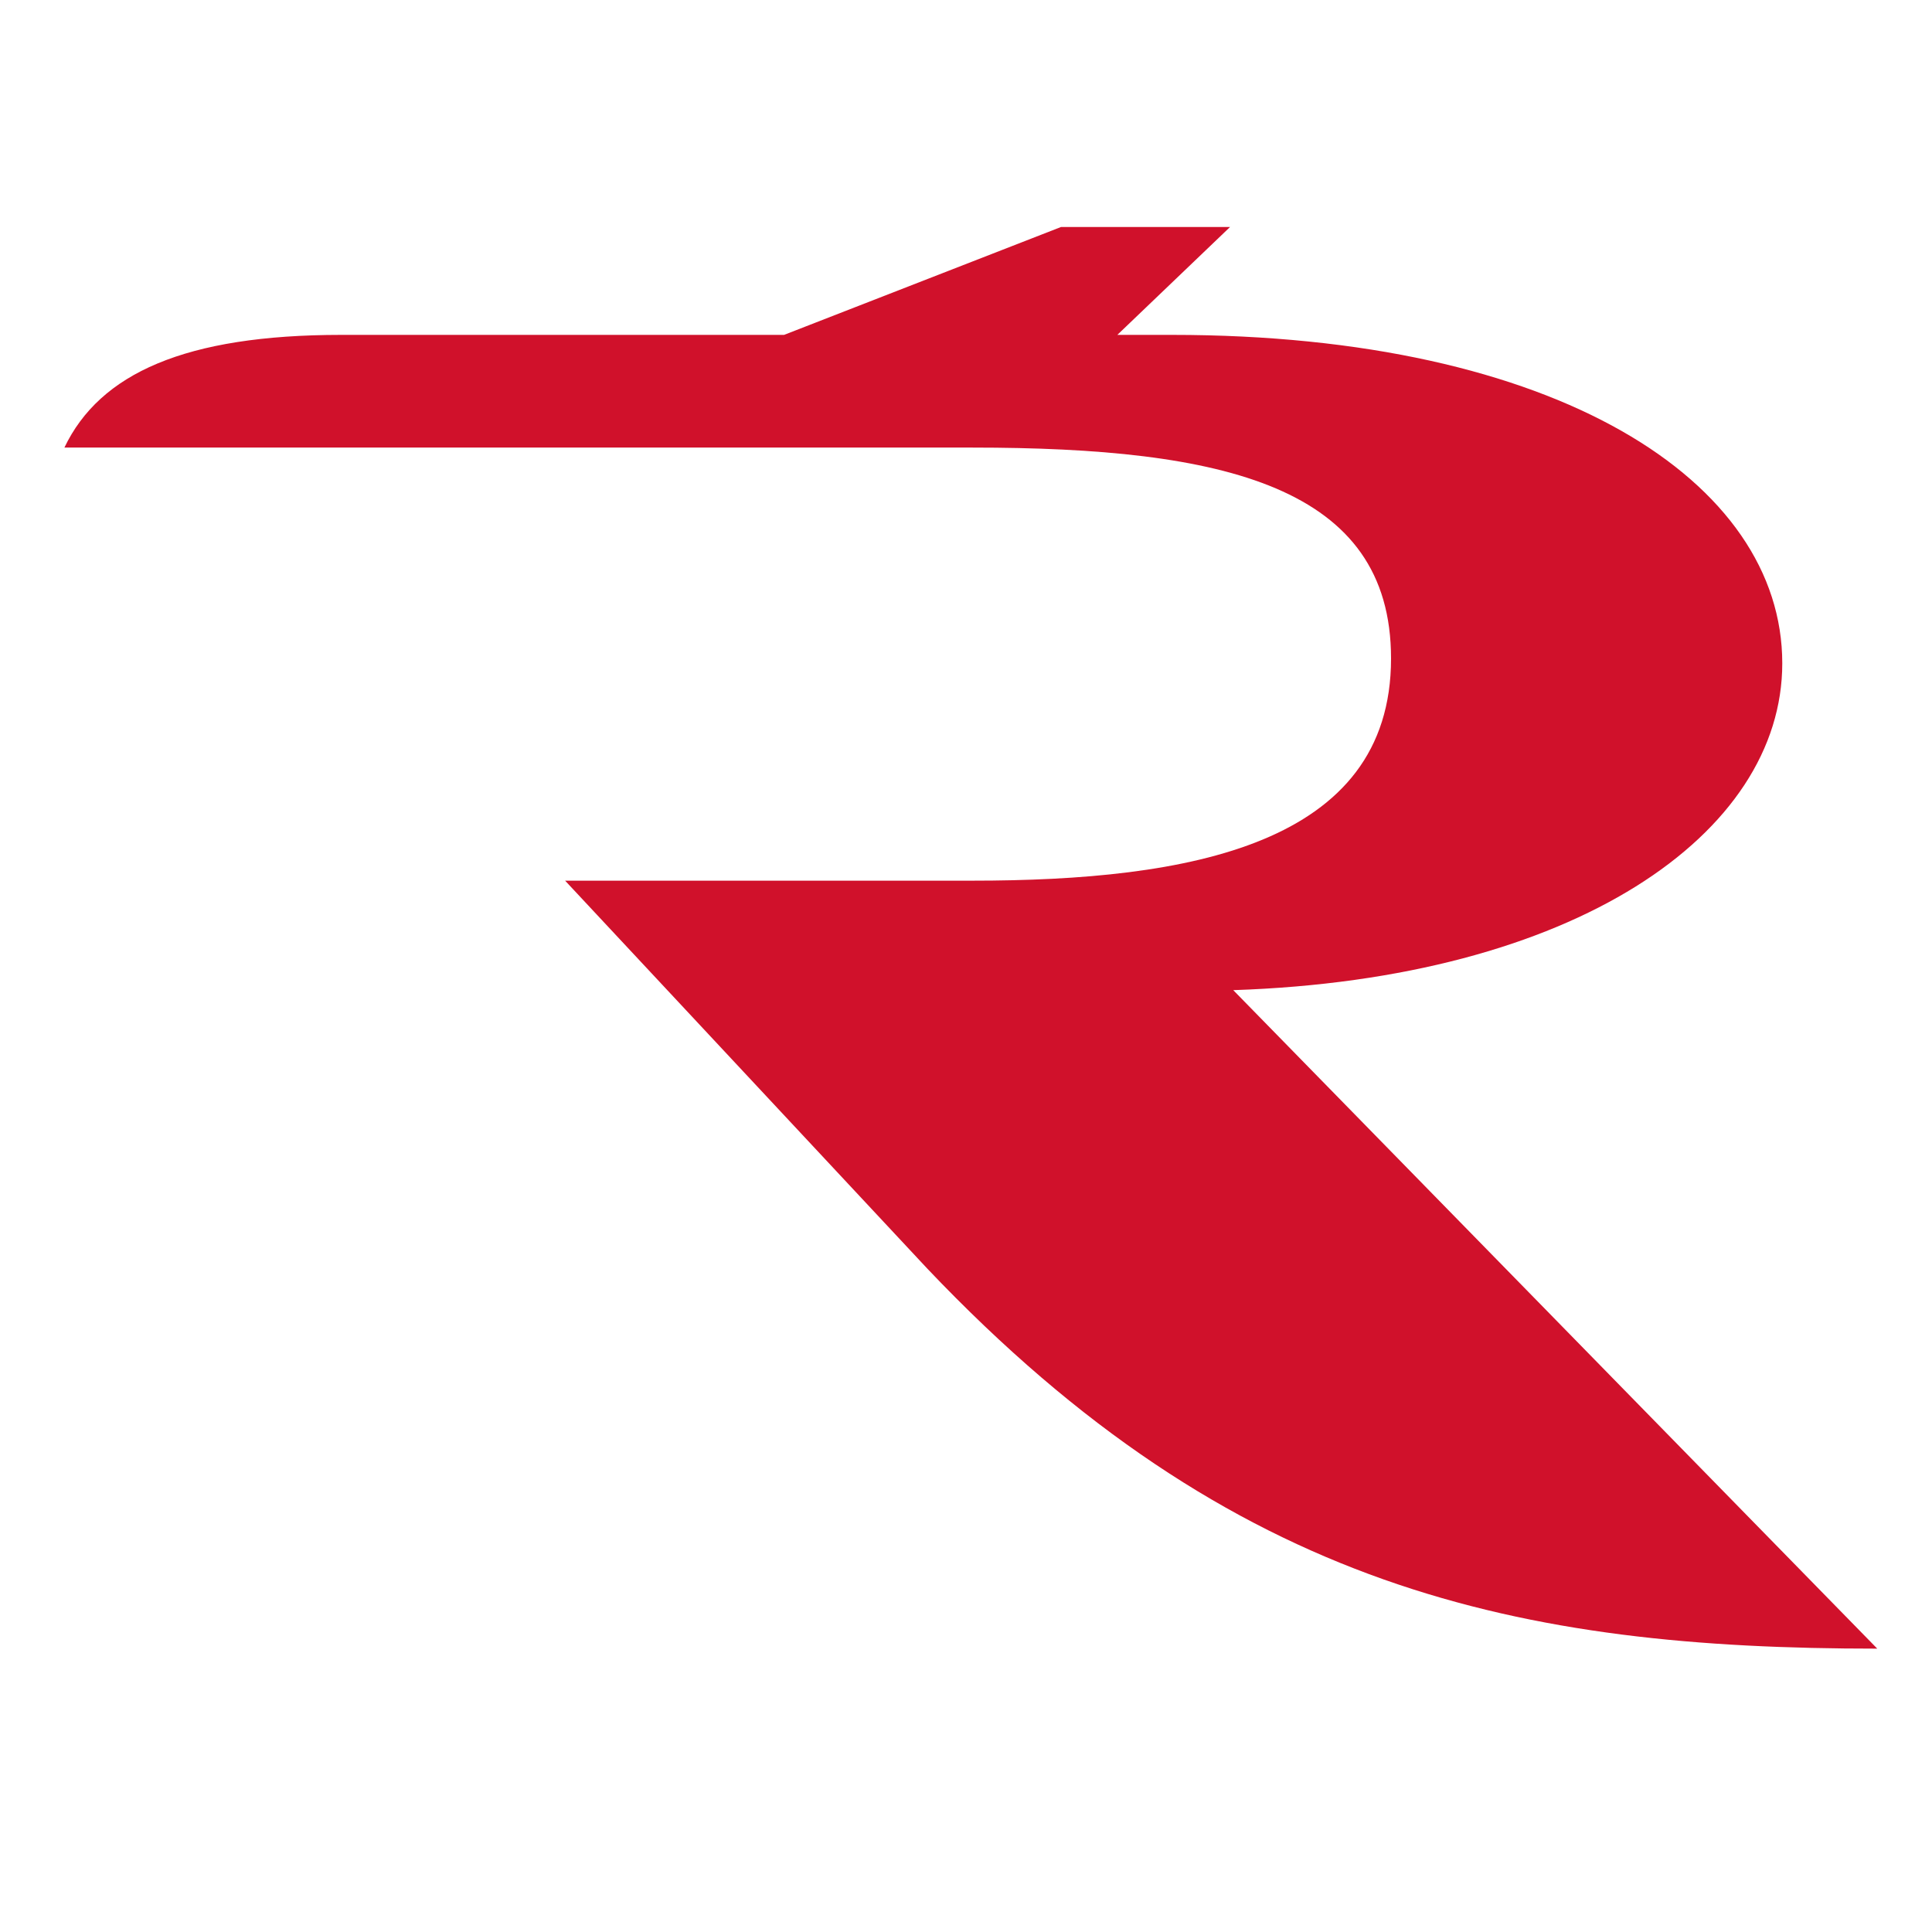
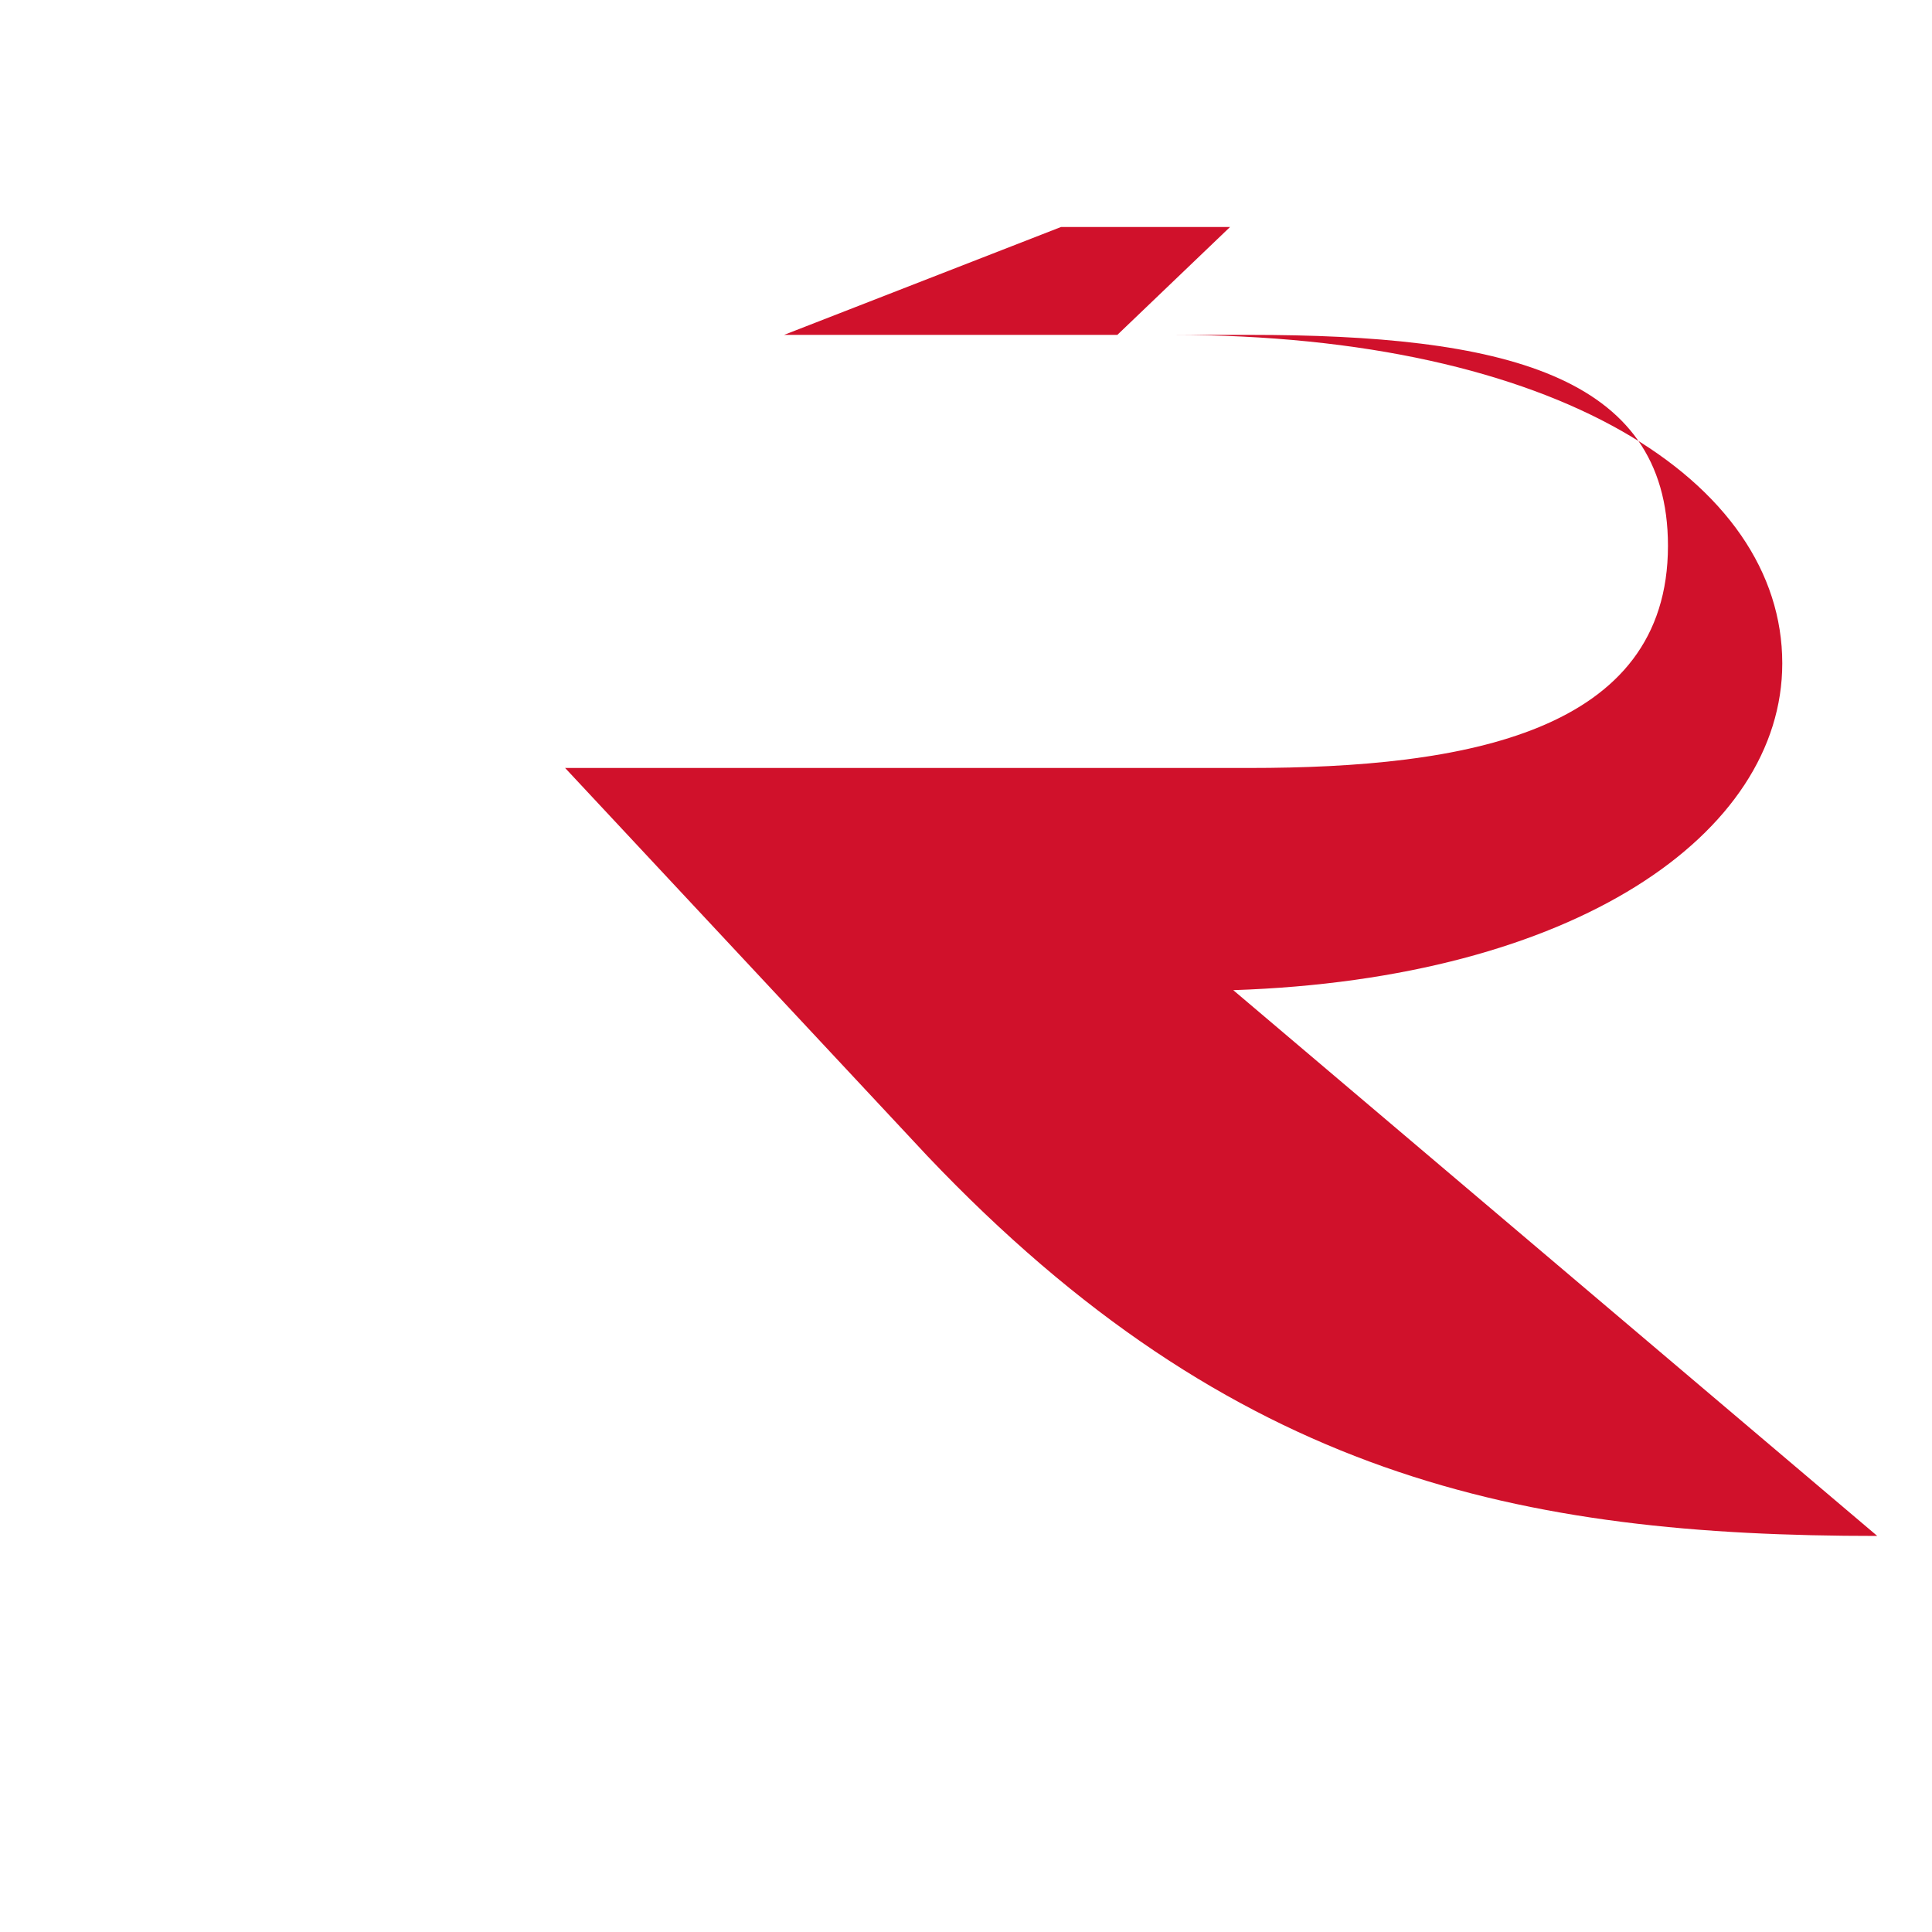
<svg xmlns="http://www.w3.org/2000/svg" version="1.1" id="Слой_1" x="0px" y="0px" viewBox="0 0 120 120" style="enable-background:new 0 0 120 120;" xml:space="preserve">
  <style type="text/css">
	.st0{fill:#D0112B;}
</style>
  <g>
-     <path class="st0" d="M76.6,61.5c21.2-0.7,34.1-9.7,34.1-20.3c0-11.3-14-20.4-37.9-20.4h-3.4l7-6.7l-10.5,0l-17.2,6.7H21.2   c-9.7,0-15,2.4-17.2,7h56.4c15.6,0,26,2.4,26,13.1c0,11.6-12.6,13.8-26,13.8H35.1l22.5,24.1c19,20,36.9,23.6,59,23.6L76.6,61.5z" />
+     <path class="st0" d="M76.6,61.5c21.2-0.7,34.1-9.7,34.1-20.3c0-11.3-14-20.4-37.9-20.4h-3.4l7-6.7l-10.5,0l-17.2,6.7H21.2   h56.4c15.6,0,26,2.4,26,13.1c0,11.6-12.6,13.8-26,13.8H35.1l22.5,24.1c19,20,36.9,23.6,59,23.6L76.6,61.5z" />
  </g>
</svg>